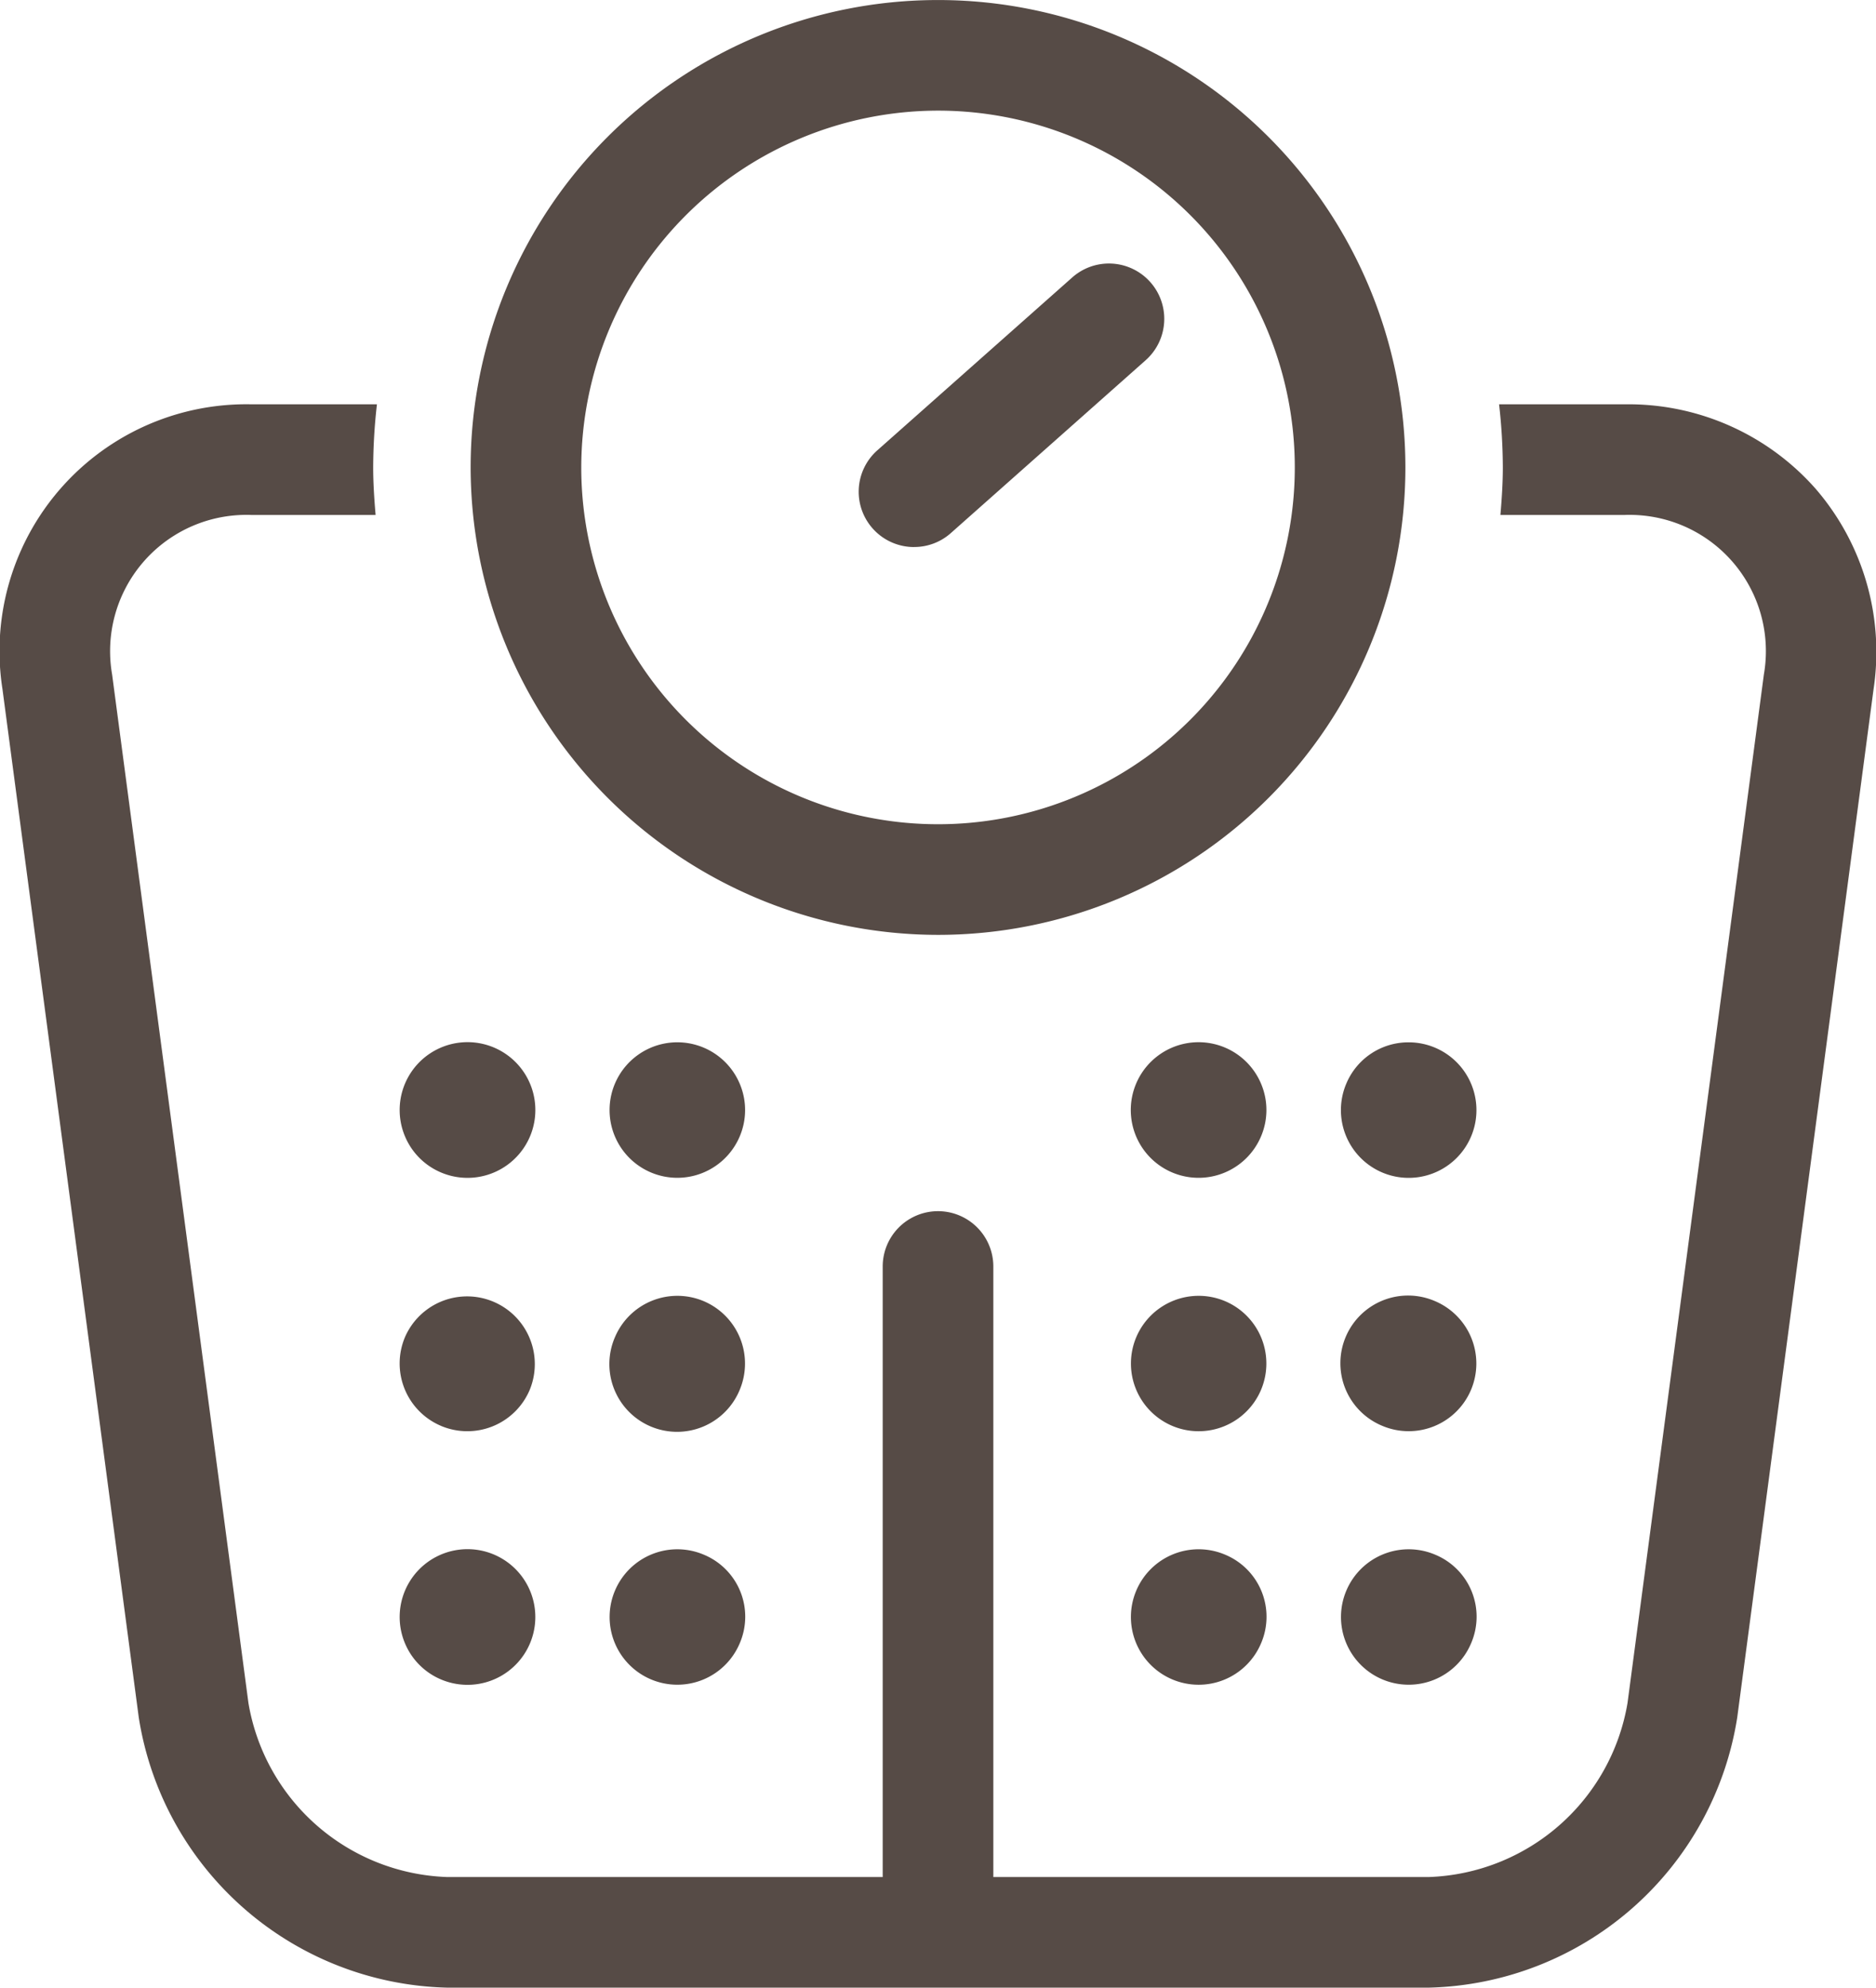
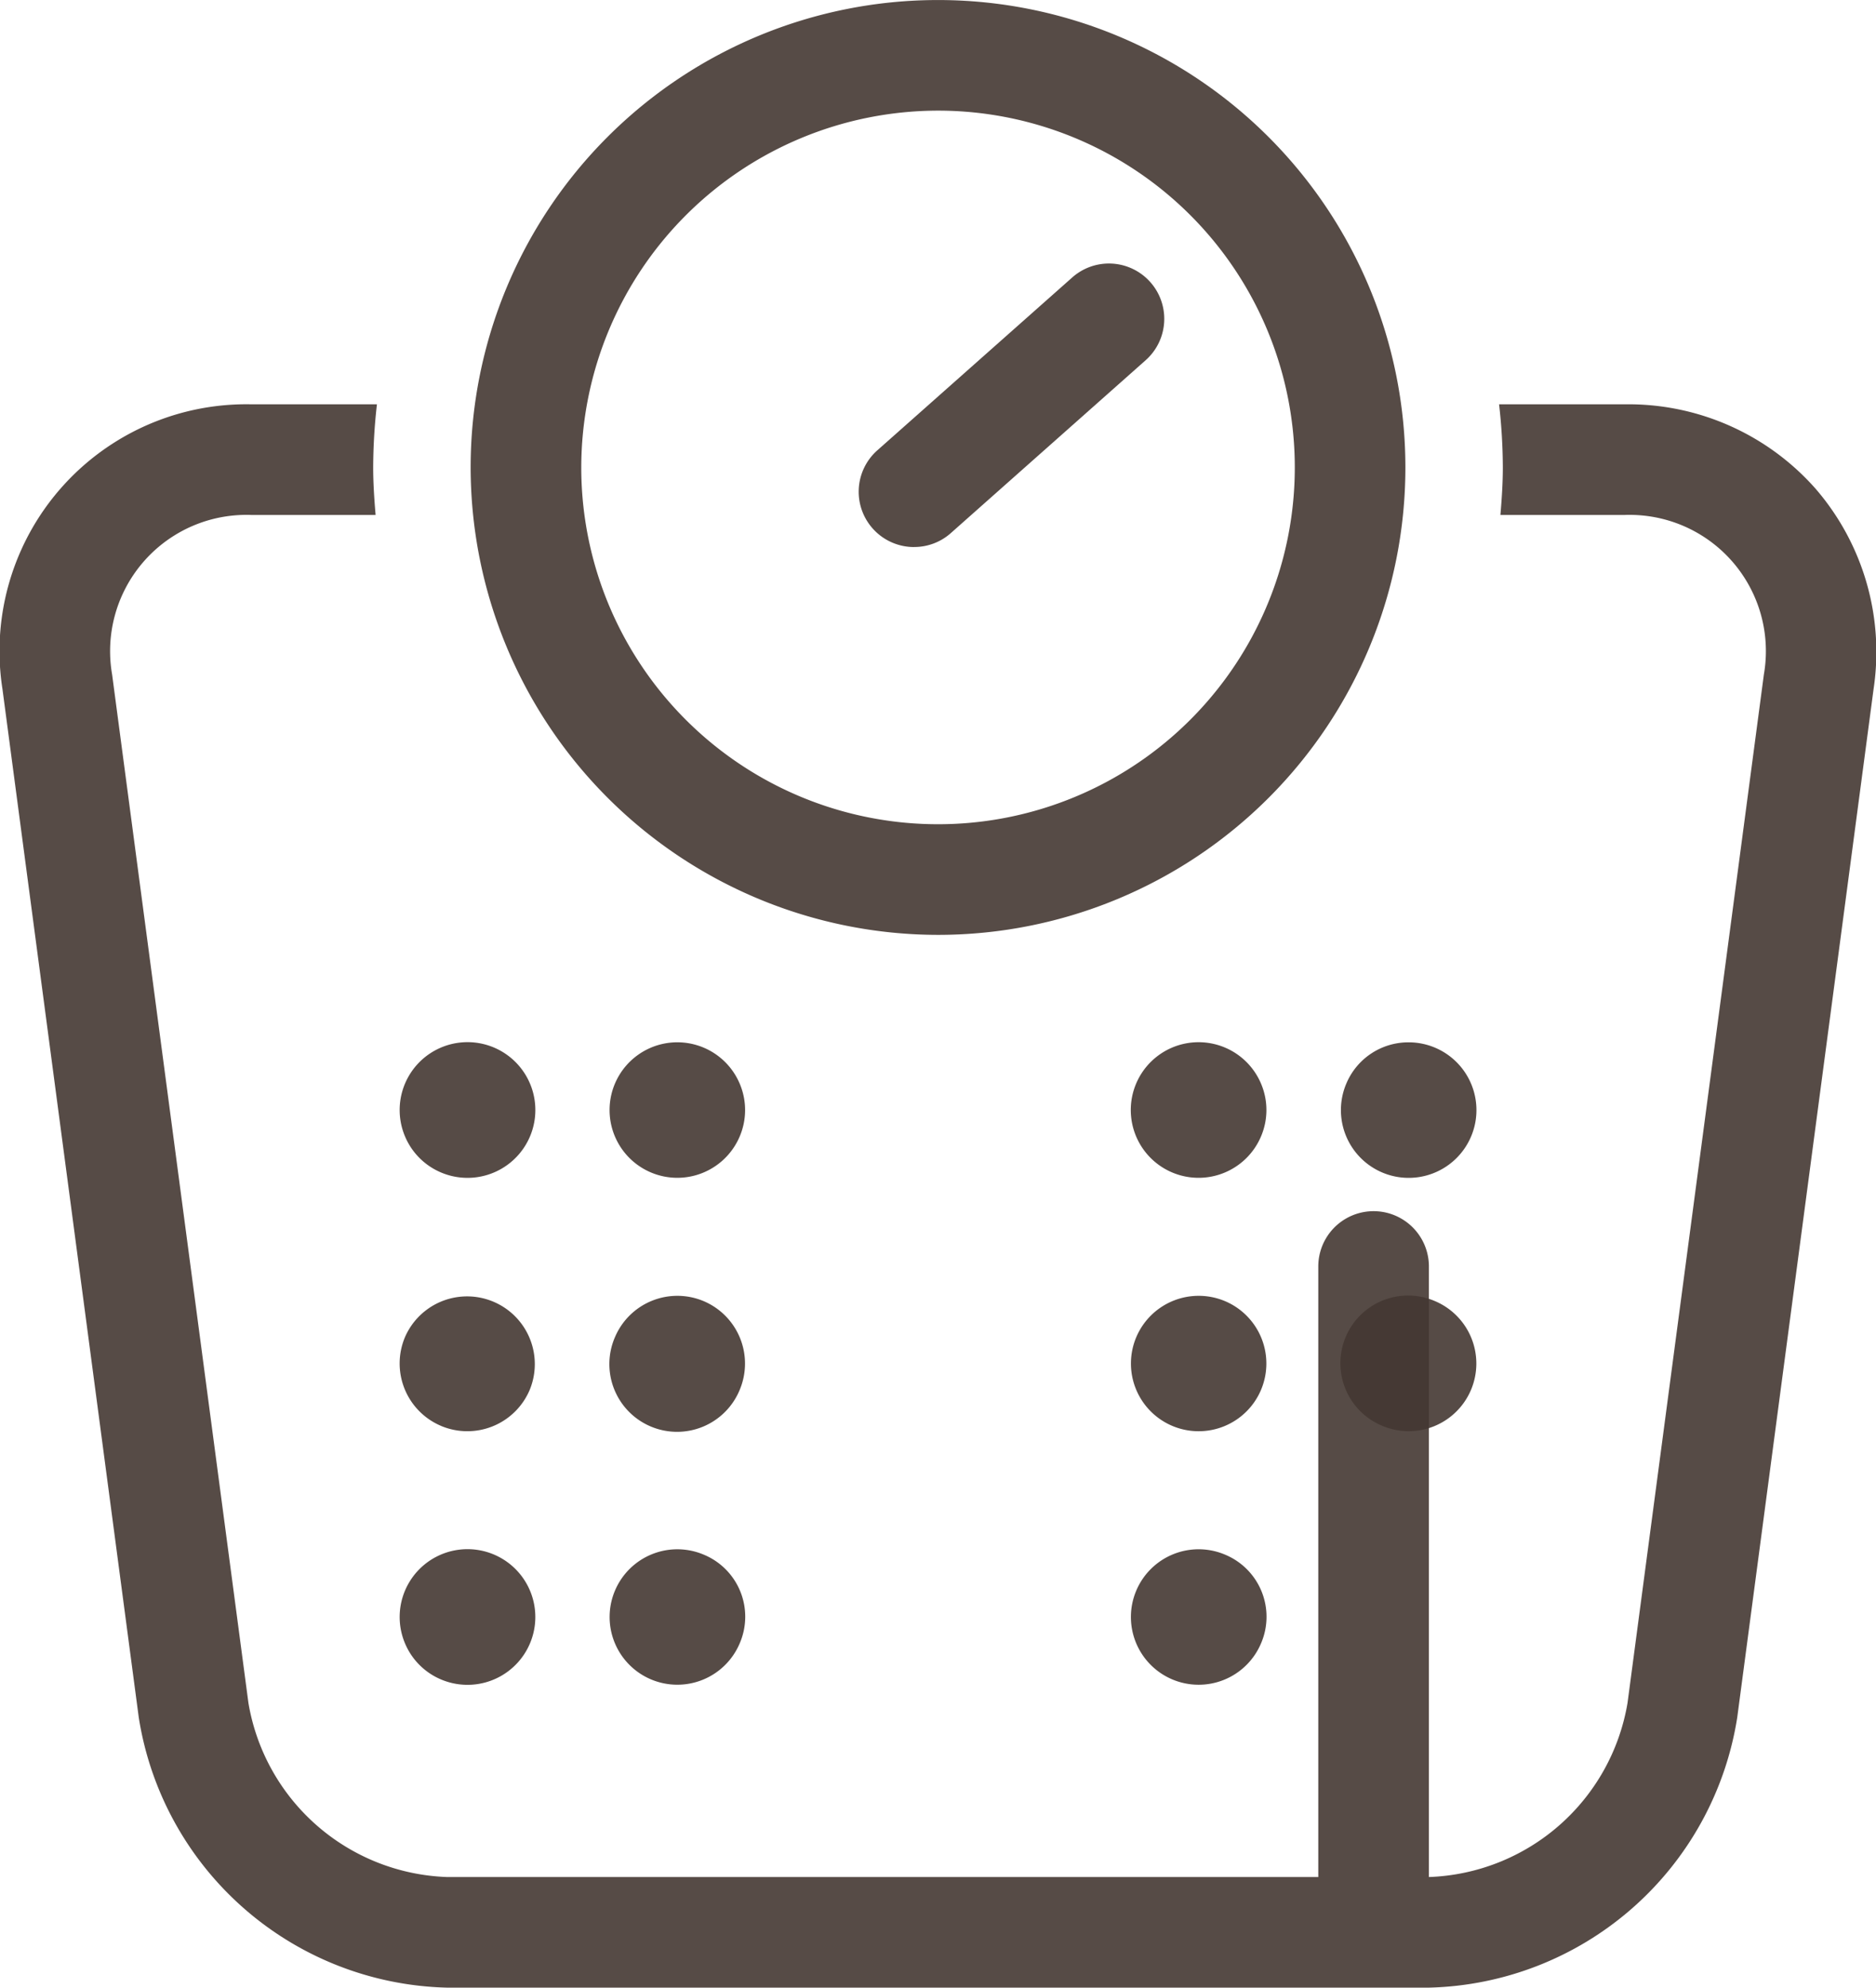
<svg xmlns="http://www.w3.org/2000/svg" width="114.396" height="121.193" viewBox="0 0 114.396 121.193">
  <g id="Raggruppa_203" data-name="Raggruppa 203" transform="translate(-179.14 -148.754)">
-     <path id="Tracciato_1068" data-name="Tracciato 1068" d="M289.837,166.673a15.22,15.22,0,0,0-11.656-5.129h-7.629a34.736,34.736,0,0,1,.229,3.847c0,.979-.067,1.941-.148,2.9h7.548a8.308,8.308,0,0,1,8.518,9.724l-8.315,62.713a12.736,12.736,0,0,1-12.111,10.611H239.712V214.113a3.373,3.373,0,1,0-6.746,0v37.226H206.4a12.736,12.736,0,0,1-12.111-10.611l-8.313-62.713a8.31,8.31,0,0,1,8.52-9.724h7.548c-.081-.958-.148-1.92-.148-2.9a34.736,34.736,0,0,1,.229-3.847H194.5A15.049,15.049,0,0,0,179.289,178.9l8.313,62.713a19.509,19.509,0,0,0,18.8,16.47h59.872a19.509,19.509,0,0,0,18.8-16.47l8.315-62.713A15.221,15.221,0,0,0,289.837,166.673Z" transform="translate(0 11.863)" fill="rgba(68,56,50,0.9)" />
+     <path id="Tracciato_1068" data-name="Tracciato 1068" d="M289.837,166.673a15.22,15.22,0,0,0-11.656-5.129h-7.629a34.736,34.736,0,0,1,.229,3.847c0,.979-.067,1.941-.148,2.9h7.548a8.308,8.308,0,0,1,8.518,9.724l-8.315,62.713a12.736,12.736,0,0,1-12.111,10.611V214.113a3.373,3.373,0,1,0-6.746,0v37.226H206.4a12.736,12.736,0,0,1-12.111-10.611l-8.313-62.713a8.31,8.31,0,0,1,8.52-9.724h7.548c-.081-.958-.148-1.92-.148-2.9a34.736,34.736,0,0,1,.229-3.847H194.5A15.049,15.049,0,0,0,179.289,178.9l8.313,62.713a19.509,19.509,0,0,0,18.8,16.47h59.872a19.509,19.509,0,0,0,18.8-16.47l8.315-62.713A15.221,15.221,0,0,0,289.837,166.673Z" transform="translate(0 11.863)" fill="rgba(68,56,50,0.9)" />
    <path id="Tracciato_1069" data-name="Tracciato 1069" d="M222.529,205.756a28.5,28.5,0,1,0-28.5-28.5A28.533,28.533,0,0,0,222.529,205.756Zm0-50.256a21.755,21.755,0,1,1-21.754,21.754A21.779,21.779,0,0,1,222.529,155.5Z" transform="translate(13.81 0)" fill="rgba(68,56,50,0.9)" />
    <path id="Tracciato_1070" data-name="Tracciato 1070" d="M209.684,174.375a3.357,3.357,0,0,0,2.238-.85L223.8,162.987a3.373,3.373,0,1,0-4.476-5.048l-11.883,10.538a3.373,3.373,0,0,0,2.238,5.9Z" transform="translate(25.2 7.732)" fill="rgba(68,56,50,0.9)" />
    <path id="Tracciato_1071" data-name="Tracciato 1071" d="M220.654,198.087a4.13,4.13,0,1,0,2.2,5.407A4.1,4.1,0,0,0,220.654,198.087Z" transform="translate(33.184 45.456)" fill="rgba(68,56,50,0.9)" />
-     <path id="Tracciato_1072" data-name="Tracciato 1072" d="M227.3,198.087a4.129,4.129,0,1,0,2.2,5.407A4.092,4.092,0,0,0,227.3,198.087Z" transform="translate(39.346 45.456)" fill="rgba(68,56,50,0.9)" />
    <path id="Tracciato_1073" data-name="Tracciato 1073" d="M220.655,190.069a4.134,4.134,0,0,0-5.409,2.193,4.129,4.129,0,1,0,5.409-2.193Z" transform="translate(33.184 38.019)" fill="rgba(68,56,50,0.9)" />
    <path id="Tracciato_1074" data-name="Tracciato 1074" d="M227.3,190.069a4.128,4.128,0,1,0-3.205,7.608,4.127,4.127,0,0,0,5.4-2.2A4.131,4.131,0,0,0,227.3,190.069Z" transform="translate(39.346 38.019)" fill="rgba(68,56,50,0.9)" />
    <path id="Tracciato_1075" data-name="Tracciato 1075" d="M222.875,184.3a4.134,4.134,0,1,0-.023,3.161A4.105,4.105,0,0,0,222.875,184.3Z" transform="translate(33.184 30.582)" fill="rgba(68,56,50,0.9)" />
    <path id="Tracciato_1076" data-name="Tracciato 1076" d="M221.89,184.243a4.132,4.132,0,1,0,3.807-2.517A4.105,4.105,0,0,0,221.89,184.243Z" transform="translate(39.346 30.582)" fill="rgba(68,56,50,0.9)" />
    <path id="Tracciato_1077" data-name="Tracciato 1077" d="M194.31,205.7a4.136,4.136,0,1,0-2.22-2.253A4.117,4.117,0,0,0,194.31,205.7Z" transform="translate(11.725 45.456)" fill="rgba(68,56,50,0.9)" />
    <path id="Tracciato_1078" data-name="Tracciato 1078" d="M204.161,198.087a4.129,4.129,0,1,0,2.2,5.407A4.093,4.093,0,0,0,204.161,198.087Z" transform="translate(17.887 45.456)" fill="rgba(68,56,50,0.9)" />
    <path id="Tracciato_1079" data-name="Tracciato 1079" d="M194.31,197.677a4.129,4.129,0,0,0,5.407-2.2,4.129,4.129,0,0,0-7.606-3.215,4.131,4.131,0,0,0,2.2,5.414Z" transform="translate(11.725 38.019)" fill="rgba(68,56,50,0.9)" />
    <path id="Tracciato_1080" data-name="Tracciato 1080" d="M204.161,190.069a4.132,4.132,0,0,0-5.407,2.193,4.129,4.129,0,1,0,7.606,3.215A4.134,4.134,0,0,0,204.161,190.069Z" transform="translate(17.887 38.019)" fill="rgba(68,56,50,0.9)" />
    <path id="Tracciato_1081" data-name="Tracciato 1081" d="M194.31,189.662a4.137,4.137,0,1,0-2.22-2.253A4.12,4.12,0,0,0,194.31,189.662Z" transform="translate(11.725 30.582)" fill="rgba(68,56,50,0.9)" />
    <path id="Tracciato_1082" data-name="Tracciato 1082" d="M206.382,184.3a4.131,4.131,0,1,0-.021,3.161A4.105,4.105,0,0,0,206.382,184.3Z" transform="translate(17.887 30.582)" fill="rgba(68,56,50,0.9)" />
  </g>
</svg>